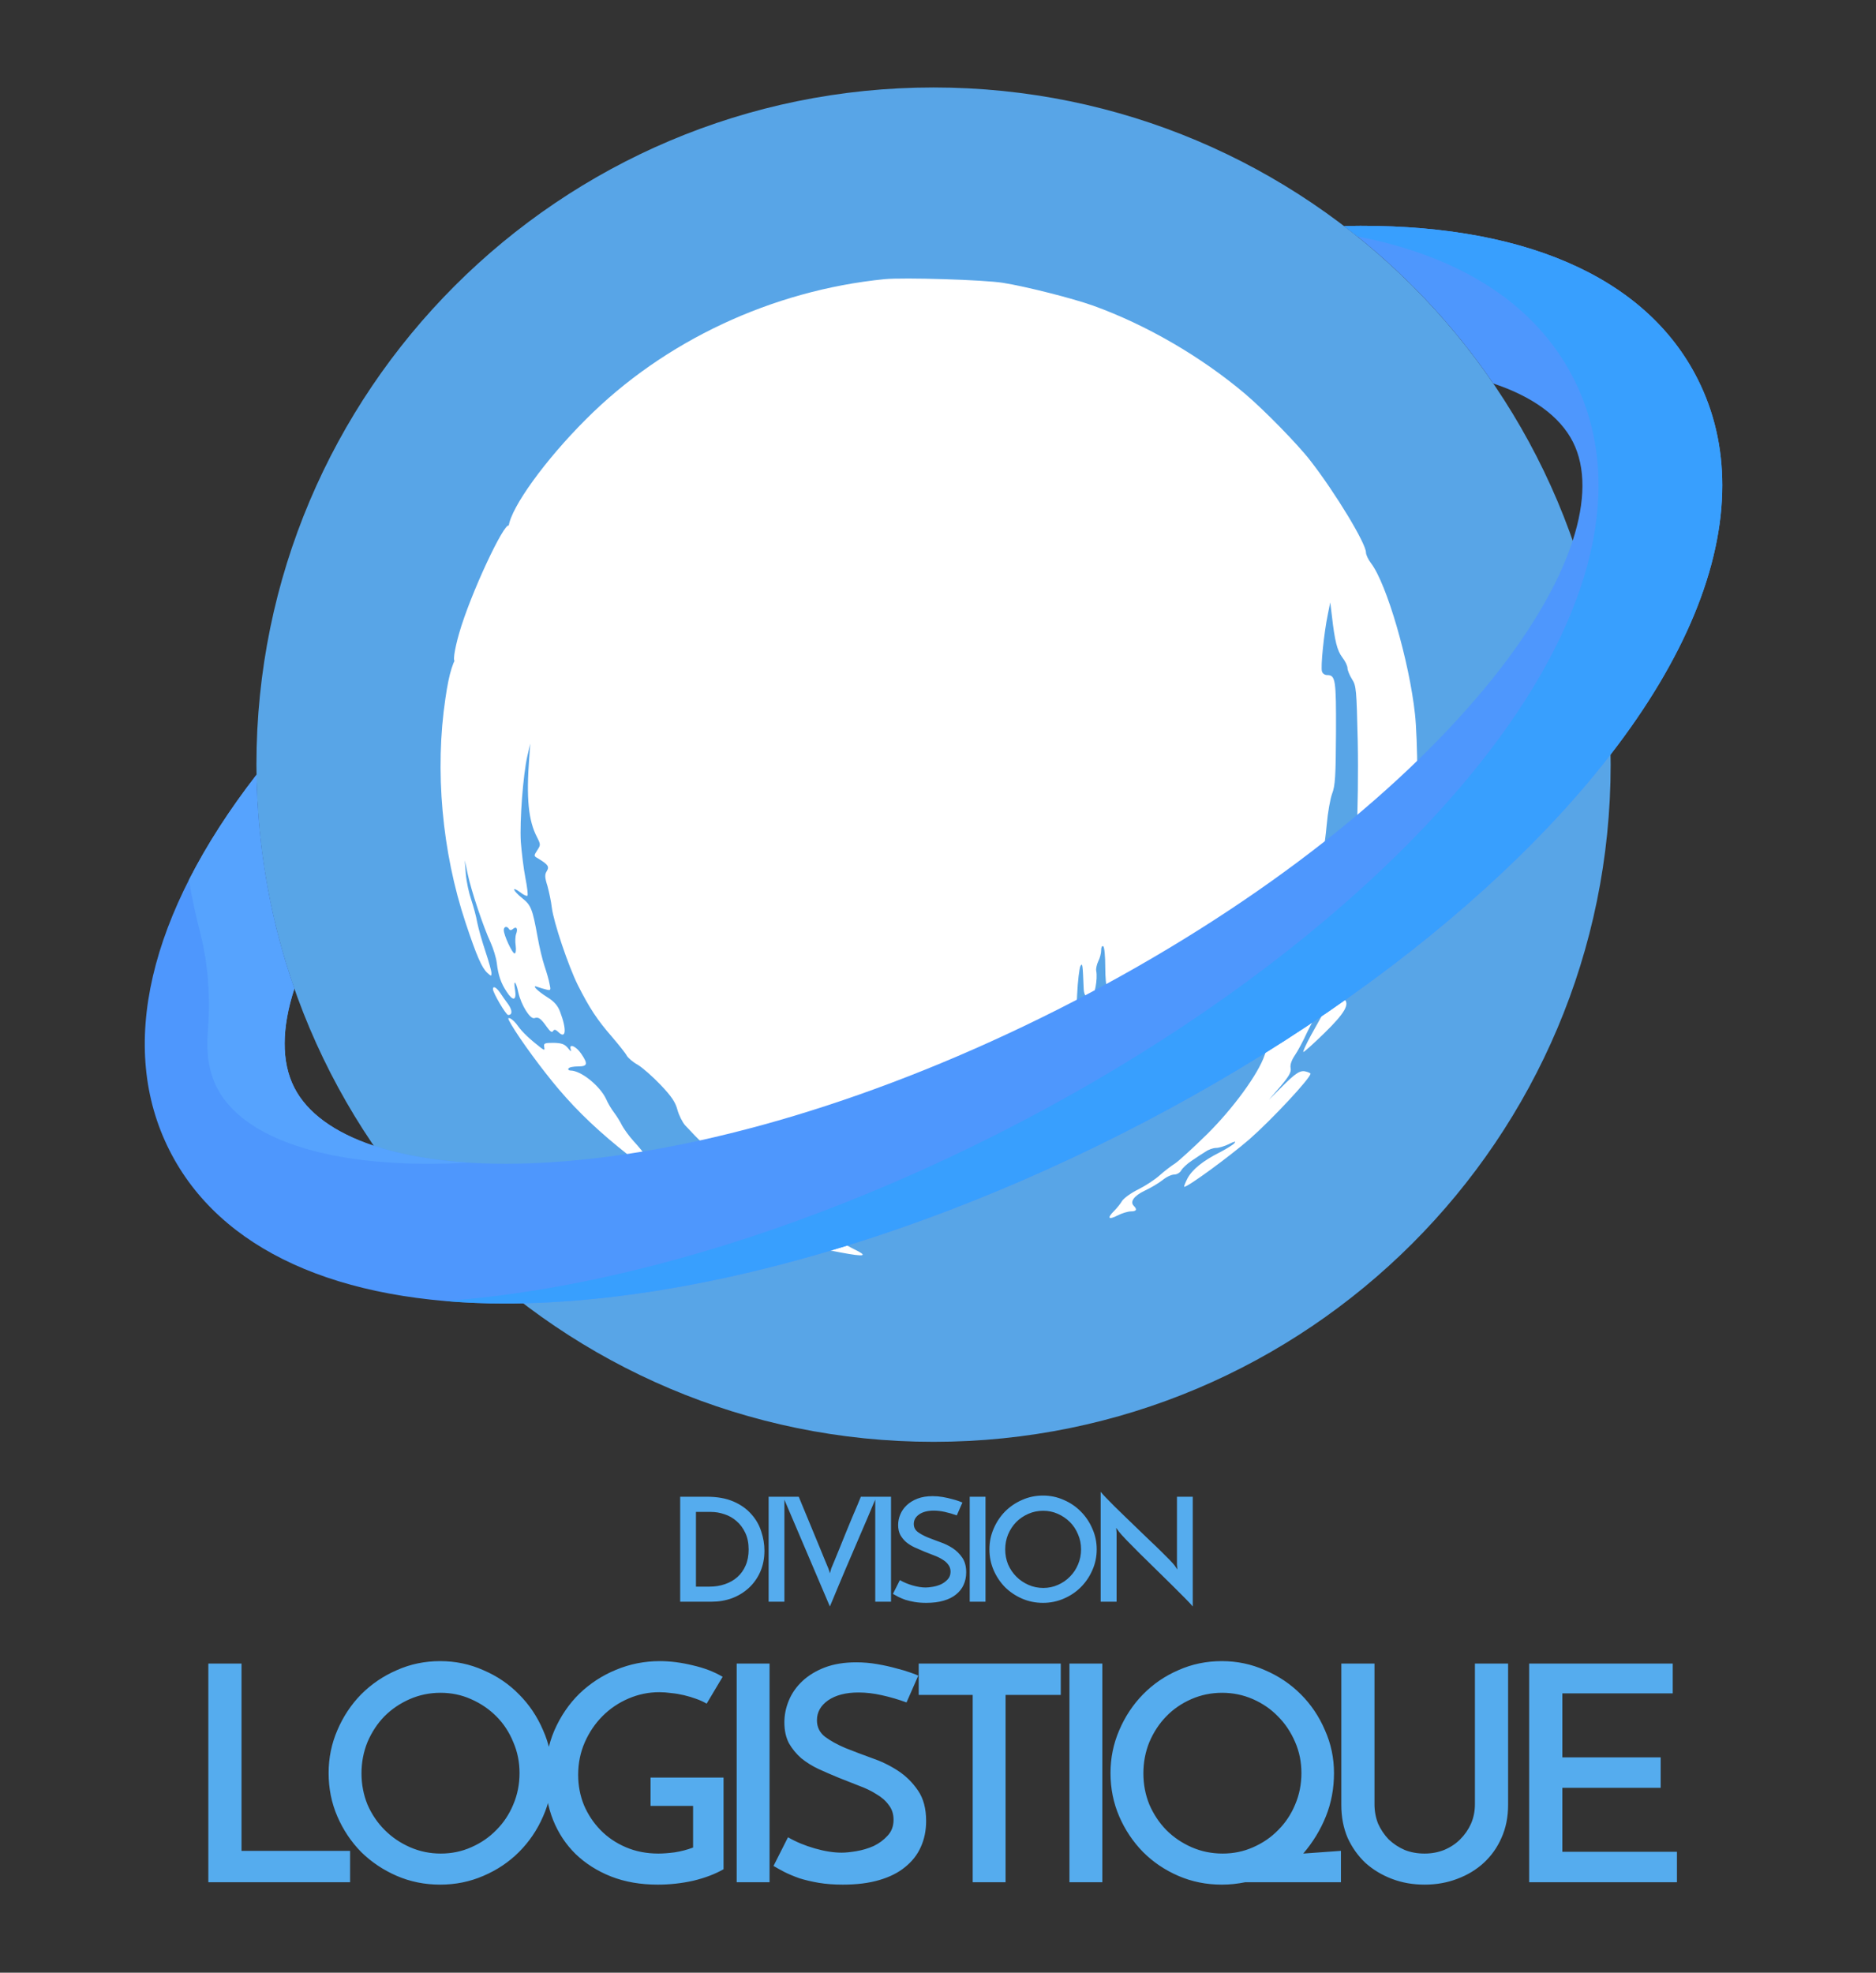
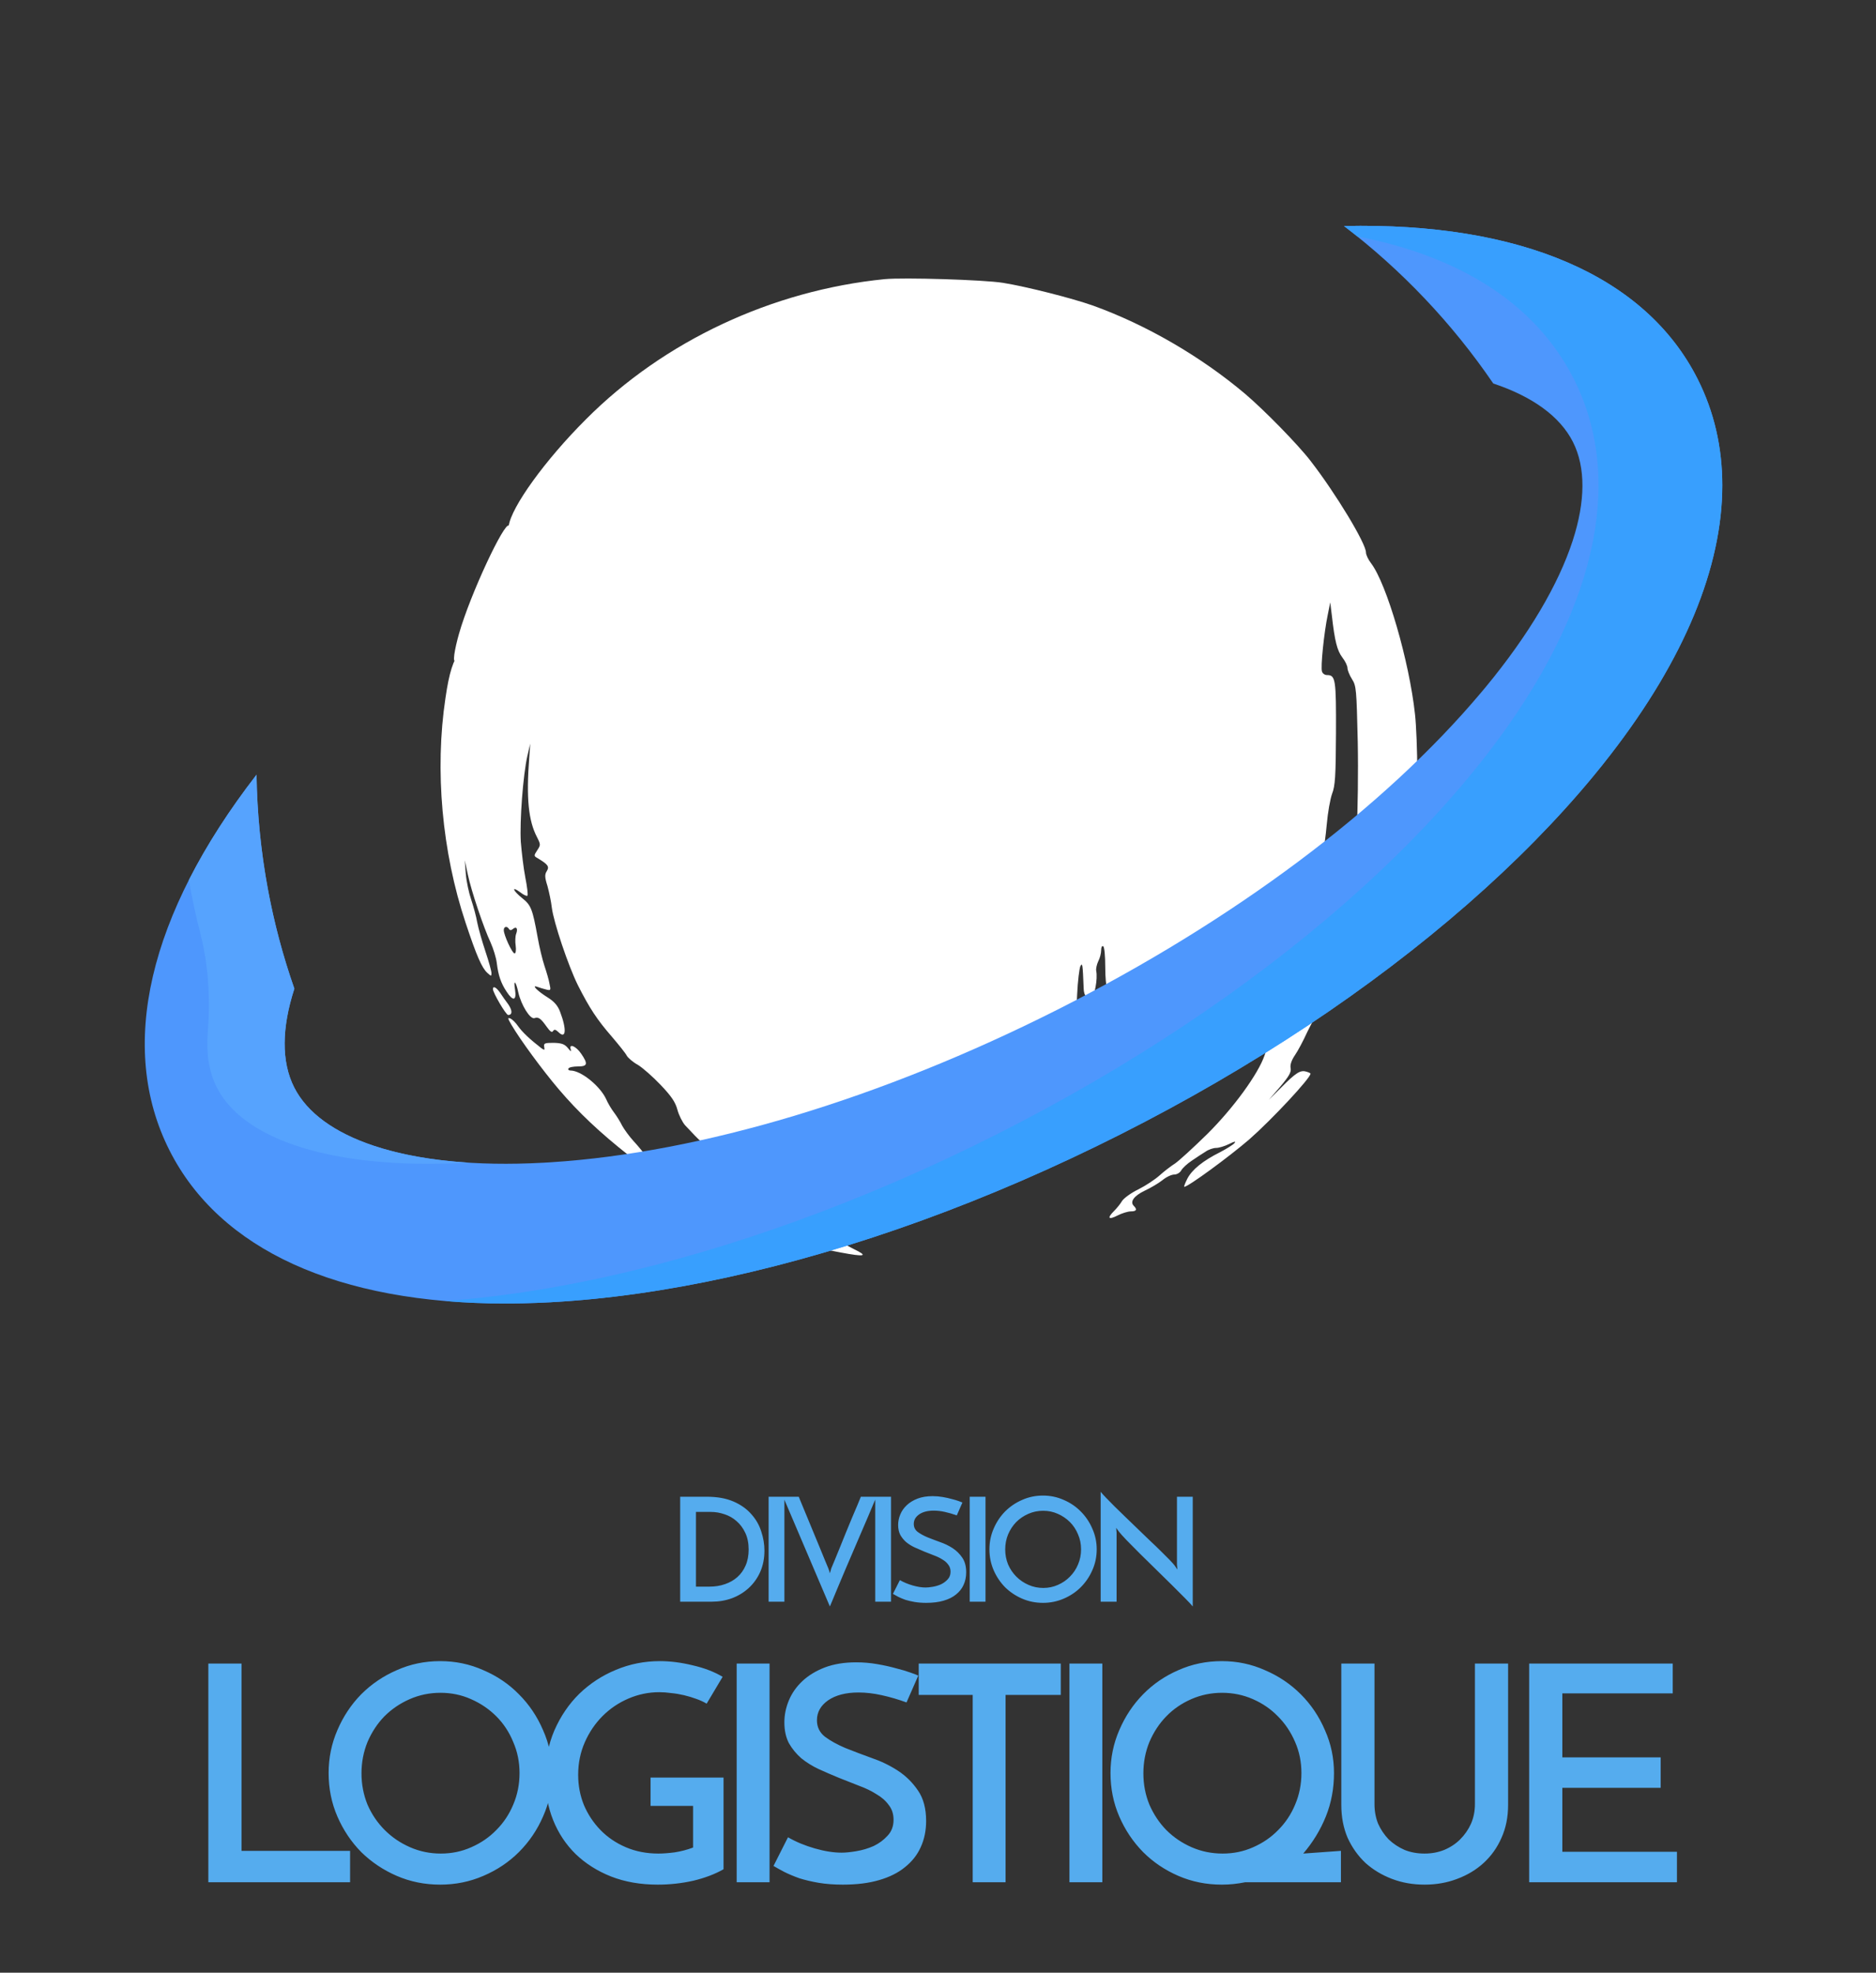
<svg xmlns="http://www.w3.org/2000/svg" width="622" height="654" viewBox="0 0 622 654" fill="none">
  <rect x="0" y="0" width="622" height="654" fill="#333333" stroke="none" />
  <g clip-path="url(#clip0_1159_339)">
-     <path d="M309.521 478C433.509 478 534.021 377.488 534.021 253.5C534.021 129.512 433.509 29 309.521 29C185.534 29 85.022 129.512 85.022 253.5C85.022 377.488 185.534 478 309.521 478Z" fill="#58A5E7" />
    <path d="M293.285 92.546C255.987 96.279 220.118 113.042 194.254 139.034C180.778 152.471 169.48 168.148 168.663 174.391C168.187 177.717 169.956 175.477 168.731 174.256C167.302 172.83 155.935 196.923 152.192 210.088C150.831 214.839 149.674 220.811 151.375 218.707C153.077 216.671 154.234 213.617 152.6 215.857C150.218 218.911 148.925 222.983 147.7 231.398C144.093 255.354 146.543 282.432 154.37 305.914C158.045 316.976 159.747 320.844 161.585 322.541C162.878 323.694 162.946 323.694 162.946 322.608C162.946 321.93 162.061 318.74 160.972 315.483C159.883 312.225 158.658 307.95 158.25 305.914C157.909 303.878 156.956 300.417 156.208 298.177C155.459 296.005 154.642 292.205 154.438 289.694L154.098 285.215L155.119 289.965C156.276 295.395 160.291 307.407 162.674 312.497C163.558 314.465 164.511 317.519 164.715 319.283C165.192 323.287 166.077 325.934 167.982 328.784C170.092 332.042 171.317 331.77 170.773 328.173C170.16 324.509 171.045 325.187 171.862 329.056C172.815 333.195 175.741 337.946 177.171 337.539C178.532 337.064 179.281 337.607 181.255 340.389C182.412 342.018 183.024 342.425 183.364 341.814C183.773 341.203 184.181 341.271 185.066 342.086C187.652 344.732 187.993 341.407 185.679 335.367C184.93 333.399 183.773 332.042 181.595 330.684C178.124 328.513 176.082 326.409 178.124 327.155C178.872 327.427 180.166 327.834 181.05 328.038C182.616 328.445 182.684 328.309 182.207 326.205C182.003 324.916 181.186 322.201 180.506 320.165C179.825 318.129 178.804 313.854 178.26 310.732C176.558 301.367 176.082 300.077 173.155 297.77C170.024 295.259 169.412 293.562 172.474 295.802C173.563 296.684 174.652 297.159 174.857 296.955C175.129 296.752 174.789 294.037 174.176 290.915C173.563 287.794 172.951 282.432 172.679 279.107C172.27 272.253 173.427 256.847 174.857 250.604L175.81 246.532L175.469 251.282C174.448 264.516 175.197 272.117 178.056 277.546C179.281 279.989 179.281 280.125 178.124 281.889C176.967 283.654 176.967 283.79 178.192 284.468C181.663 286.572 182.207 287.251 181.323 288.744C180.574 289.898 180.574 290.78 181.527 293.766C182.071 295.802 182.752 298.991 182.956 300.892C183.569 305.778 188.401 320.165 191.6 326.612C195.48 334.281 197.998 338.082 202.83 343.647C205.144 346.361 207.39 349.144 207.799 349.958C208.207 350.704 209.841 352.13 211.474 353.012C213.04 353.962 216.443 356.948 219.029 359.663C222.636 363.463 223.929 365.363 224.61 367.942C225.087 369.707 226.244 372.014 227.128 373.032C232.369 378.665 233.73 379.886 235.024 379.954C235.84 380.022 236.793 380.158 237.134 380.226C237.542 380.294 238.154 380.429 238.563 380.497C239.107 380.565 239.175 381.651 238.903 383.958C238.291 388.369 239.652 391.084 242.647 391.695C246.254 392.374 250.338 392.102 251.699 391.084C253.4 389.795 254.83 389.795 254.83 390.948C254.83 392.17 257.008 394.138 258.301 394.138C258.913 394.138 260.207 395.02 261.228 396.106C263.337 398.278 266.604 399.228 272.186 399.228C275.044 399.228 275.725 399.499 276.269 400.721C276.882 402.078 277.971 402.757 281.442 403.843C282.327 404.114 282.667 403.639 283.007 401.739C283.484 398.481 284.981 393.391 285.662 392.238C286.002 391.831 286.819 391.423 287.568 391.423C288.316 391.423 289.609 390.948 290.562 390.338C291.856 389.523 292.4 389.455 293.557 390.134C294.306 390.609 295.054 391.627 295.259 392.306C295.803 394.342 297.232 392.916 296.756 390.745C296.552 389.591 296.756 388.573 297.232 388.166C297.981 387.487 305.74 386.469 315.745 385.655C324.73 384.908 329.017 384.23 329.766 383.483C330.243 383.008 330.855 380.769 331.195 378.393C332.012 372.15 333.578 369.435 336.504 369.028C338.682 368.689 338.886 368.485 339.295 365.974C339.499 364.481 340.18 362.242 340.792 361.02C341.813 359.188 342.222 358.916 343.311 359.527C344.876 360.341 348.687 359.731 350.253 358.305C350.934 357.762 351.614 356.202 351.818 354.844C352.771 348.736 353.792 344.664 355.221 341.543C356.447 338.828 356.855 336.453 357.127 329.802C357.331 325.255 357.876 320.98 358.216 320.301C358.897 319.147 358.965 319.351 359.305 327.834C359.373 330.074 360.394 331.227 361.823 330.684C362.912 330.277 364.001 324.576 363.457 321.862C363.321 321.115 363.661 319.69 364.138 318.672C364.682 317.654 365.09 316.026 365.09 315.075C365.09 314.057 365.363 313.447 365.771 313.718C366.179 313.922 366.452 316.976 366.452 320.505C366.452 324.101 366.724 327.087 367.132 327.291C367.541 327.563 369.038 327.155 370.535 326.477C372.713 325.459 373.258 324.848 373.326 323.219C373.394 321.998 373.666 322.88 374.007 325.255C374.959 331.634 374.687 343.782 373.462 348.533C372.169 353.826 372.441 362.445 373.938 363.87C374.823 364.753 375.3 364.685 377.546 363.599C378.975 362.92 381.153 361.427 382.378 360.341C383.671 359.255 385.033 358.237 385.373 358.102C386.326 357.762 395.038 345.954 395.038 345.004C395.106 343.579 396.399 334.756 396.807 333.467C397.692 330.684 398.373 333.67 397.76 337.81C396.944 343.511 396.944 345.275 397.76 345.275C398.101 345.275 398.849 344.393 399.462 343.239C400.006 342.153 401.163 340.864 401.912 340.457C403.273 339.778 403.341 339.846 403.001 341.271C402.797 342.153 402.388 343.579 402.184 344.461C401.299 347.243 402.865 345.954 406.608 340.796C408.65 338.014 411.441 334.281 412.802 332.517C414.095 330.752 416.341 327.359 417.839 324.916C421.378 318.876 426.551 310.868 429.001 307.61C435.058 299.399 438.53 288.337 439.891 273.338C440.231 269.402 441.048 264.855 441.66 263.159C442.681 260.58 442.885 257.322 442.954 243.071C443.022 225.154 442.817 223.797 439.959 223.797C439.278 223.797 438.53 223.322 438.325 222.643C437.781 221.354 439.006 209.613 440.231 203.777L441.048 199.705L441.592 204.116C442.545 212.599 443.362 215.721 445.063 217.961C446.016 219.182 446.765 220.743 446.765 221.49C446.765 222.168 447.446 223.865 448.262 225.154C449.692 227.394 449.76 228.48 450.168 245.853C450.372 255.897 450.168 269.063 449.828 275.035C449.147 284.943 448.943 286.301 447.173 289.626C446.152 291.662 444.451 294.105 443.43 295.055C441.456 296.888 439.687 301.095 438.938 305.371C438.734 306.796 437.509 309.103 436.147 310.732C434.105 313.243 433.765 313.922 434.242 315.686C435.194 319.622 434.65 321.998 432.132 325.662C429.069 329.938 427.095 334.213 427.027 336.317C427.027 338.625 423.964 344.257 422.058 345.479C421.038 346.158 419.88 347.922 419.268 349.89C417.158 356.066 408.922 367.399 400.142 376.086C395.65 380.497 390.886 384.841 389.593 385.723C388.3 386.537 385.986 388.302 384.488 389.659C382.991 391.016 379.792 393.12 377.478 394.274C375.096 395.427 372.645 397.192 372.033 398.142C371.488 399.092 370.263 400.585 369.378 401.467C366.996 403.843 367.473 404.521 370.535 402.96C371.965 402.214 374.007 401.603 374.959 401.603C376.797 401.603 377.137 400.992 375.912 399.771C374.551 398.414 375.98 396.445 379.52 394.749C381.425 393.867 384.08 392.306 385.373 391.288C386.666 390.202 388.436 389.387 389.321 389.387C390.205 389.387 391.226 388.777 391.635 388.03C392.043 387.284 393.608 385.791 395.174 384.773C396.671 383.755 398.713 382.397 399.734 381.787C400.687 381.108 402.252 380.565 403.205 380.565C404.158 380.565 406.132 379.954 407.493 379.276C409.399 378.325 409.875 378.258 409.263 379.004C408.786 379.547 406.676 380.836 404.635 381.922C398.781 384.841 395.242 387.759 393.677 390.745C392.928 392.238 392.451 393.459 392.656 393.459C393.949 393.459 407.629 383.415 414.231 377.715C421.786 371.064 434.514 357.423 434.514 355.93C434.514 355.794 433.833 355.455 433.016 355.251C431.111 354.708 429.613 355.659 424.645 360.681L420.697 364.617L424.509 360.206C427.435 356.744 428.184 355.387 427.912 354.098C427.708 353.012 428.184 351.519 429.341 349.822C430.294 348.465 432.132 345.004 433.425 342.153C434.718 339.371 437.236 335.096 438.938 332.652C440.571 330.209 443.226 325.73 444.791 322.676C446.289 319.622 448.467 315.958 449.556 314.6C450.645 313.243 452.006 310.393 452.55 308.221C455.273 303.538 454.592 305.371 456.498 301.163C458.462 298.109 459.741 296.412 458.676 297.77C458.404 297.363 457.791 297.091 457.247 297.091C456.021 297.091 456.021 296.888 457.791 293.494C458.676 291.933 459.357 290.033 459.357 289.287C459.357 288.133 453.707 299.059 457.247 298.788C461.126 298.448 466.367 278.089 466.367 278.089C463.781 276.867 463.032 281.957 465.686 280.532C465.482 279.446 464.597 279.175 463.781 279.107C462.488 279.107 465.21 280.804 465.823 279.786C466.027 279.378 466.367 278.089 466.367 278.089C466.367 278.089 466.844 276.257 466.844 275.035C466.844 273.881 467.184 272.32 468.205 269.945C468.934 268.249 468.885 267.57 469.906 255.897C469.906 249.043 469.566 240.492 469.157 236.827C467.252 219.182 459.765 193.529 454.592 186.743C453.639 185.521 452.891 183.893 452.891 183.146C452.891 180.16 442.885 163.601 434.582 152.878C430.43 147.449 419.132 135.912 412.802 130.551C398.169 118.199 380.064 107.68 362.368 101.301C355.426 98.858 340.52 95.057 332.557 93.768C326.227 92.75 299.615 91.936 293.285 92.546ZM168.731 307.95C169.071 308.492 169.48 308.492 170.092 307.95C171.249 306.999 171.794 307.882 171.113 309.646C170.841 310.393 170.773 312.157 170.977 313.514C171.181 315.008 170.977 316.093 170.637 316.093C169.82 316.093 167.03 309.986 167.03 308.357C167.03 307.135 168.119 306.932 168.731 307.95ZM246.866 377.443C248.704 378.868 248.228 379.343 245.982 378.19C244.893 377.579 243.94 376.968 243.94 376.832C243.94 376.154 245.641 376.561 246.866 377.443ZM254.489 383.28C254.694 383.619 254.626 383.958 254.217 383.958C253.877 383.958 253.332 383.619 253.128 383.28C252.924 382.872 252.992 382.601 253.4 382.601C253.741 382.601 254.285 382.872 254.489 383.28ZM251.427 383.958C251.427 384.298 250.95 384.637 250.406 384.637C249.861 384.637 249.385 384.298 249.385 383.958C249.385 383.551 249.861 383.28 250.406 383.28C250.95 383.28 251.427 383.551 251.427 383.958Z" fill="white" />
    <path d="M163.438 327.93C163.438 329.115 167.758 336.491 168.478 336.491C169.918 336.491 169.918 335.042 168.55 333.001C167.686 331.881 166.462 330.103 165.814 329.115C164.518 327.272 163.438 326.745 163.438 327.93Z" fill="white" />
-     <path d="M439.763 334.066C438.656 336.028 436.377 340.142 434.684 343.18C432.992 346.282 431.885 348.75 432.145 348.75C432.471 348.75 435.531 345.965 439.047 342.547C445.883 335.901 447.706 332.737 445.557 331.154C443.278 329.572 441.846 330.268 439.763 334.066Z" fill="white" />
    <path d="M169.561 339.737C172.519 344.771 179.81 354.704 185.244 361.1C191.779 368.787 198.932 375.523 208.425 383.007C214.478 387.769 215.303 388.245 215.509 386.952C215.785 385.388 213.996 382.598 210.075 378.312C208.631 376.747 206.98 374.434 206.292 373.21C205.673 371.917 204.435 369.944 203.61 368.855C202.715 367.699 201.546 365.726 200.996 364.433C199.001 360.079 192.673 354.909 189.165 354.909C188.546 354.909 188.271 354.568 188.477 354.228C188.683 353.82 190.128 353.548 191.641 353.548C194.805 353.548 195.012 352.731 192.742 349.398C191.022 346.812 188.546 345.792 189.234 347.901C189.509 348.785 189.234 348.649 188.271 347.425C187.17 346.132 186.207 345.792 183.524 345.724C180.635 345.724 180.223 345.86 180.429 347.017C180.635 348.241 180.567 348.241 179.397 347.425C175.614 344.499 173.207 342.186 171.831 340.281C171.006 339.057 169.836 337.9 169.148 337.628C168.254 337.288 168.323 337.628 169.561 339.737Z" fill="white" />
    <path d="M221.666 392.824C221.666 393.348 230.927 398.585 237.99 401.988C249.849 407.814 264.574 412.593 278.632 415.211C286.96 416.782 288.027 416.455 282.963 414.033C280.564 412.855 276.767 410.564 274.501 408.862C272.236 407.16 269.438 405.327 268.305 404.738C266.306 403.69 257.645 402.316 256.978 402.905C256.445 403.429 259.377 405.523 264.707 408.338C267.439 409.844 269.637 411.284 269.637 411.611C269.637 412.331 264.307 410.236 236.99 398.846C229.461 395.704 222.932 393.021 222.532 392.824C222.066 392.628 221.666 392.628 221.666 392.824Z" fill="white" />
    <path d="M562.868 125.663C545.628 91.481 504.164 73.625 445.604 74.928C464.762 89.552 481.499 107.192 495.108 127.14C508.071 131.457 517.23 138.031 521.517 146.523C525.804 155.004 525.65 166.255 521.445 179.228C516.727 193.75 506.933 210.426 492.565 227.809C492.052 228.425 491.539 229.04 491.016 229.655C458.731 268.032 408.95 305.281 350.524 334.766C292.107 364.23 232.573 382.147 182.536 385.326C181.725 385.378 180.915 385.429 180.105 385.47C157.614 386.701 138.395 384.68 123.935 379.85C110.971 375.532 101.813 368.958 97.526 360.467C93.239 351.985 93.393 340.745 97.598 327.771C89.804 305.517 85.414 281.662 85.055 256.833C49.191 303.168 38.915 347.144 56.175 381.337C72.831 414.36 112.089 432.144 167.521 432.144C169.47 432.144 171.439 432.123 173.439 432.072C176.454 432.01 179.52 431.887 182.628 431.723C201.262 430.708 220.994 427.898 241.393 423.426C283.175 414.268 327.756 398.136 371.394 376.117C415.022 354.098 454.486 327.823 486.678 299.661C502.4 285.908 516.389 271.704 528.275 257.315C530.255 254.925 532.162 252.546 533.988 250.167C558.488 218.518 571.041 187.976 571.041 160.891C571.041 148.318 568.334 136.503 562.868 125.663Z" fill="#4E97FD" />
    <path d="M571.041 160.891C571.041 187.976 558.488 218.518 533.987 250.167C532.162 252.546 530.254 254.925 528.275 257.315C516.389 271.704 502.4 285.908 486.678 299.661C454.485 327.823 415.021 354.098 371.394 376.117C327.756 398.136 283.174 414.268 241.393 423.426C220.994 427.898 201.262 430.708 182.628 431.723C179.52 431.887 176.454 432.01 173.439 432.072C171.439 432.123 169.47 432.144 167.521 432.144C160.639 432.144 154.004 431.867 147.625 431.323C154.763 430.79 162.055 430.01 169.48 428.975C179.551 427.58 189.868 425.724 200.349 423.426C242.131 414.268 286.713 398.136 330.351 376.117C373.978 354.098 413.442 327.823 445.635 299.661C461.357 285.908 475.345 271.704 487.232 257.315C506.112 234.465 518.85 212.098 525.229 191.084C528.398 180.654 529.998 170.552 529.998 160.891C529.998 148.318 527.29 136.503 521.824 125.663C509.466 101.162 484.647 85.05 450.004 78.374C448.558 77.205 447.091 76.056 445.604 74.928C504.164 73.625 545.628 91.481 562.867 125.663C568.334 136.503 571.041 148.318 571.041 160.891Z" fill="#389FFE" />
    <path d="M123.926 379.85C110.963 375.532 101.804 368.958 97.528 360.467C93.241 351.985 93.395 340.745 97.6 327.772C93.92 317.271 91.008 306.427 88.92 295.282C86.572 282.798 85.247 269.953 85.057 256.833C75.899 268.665 68.42 280.342 62.631 291.742C63.653 297.701 64.915 303.577 66.402 309.364C69.172 320.145 69.763 331.324 68.878 342.421C68.33 349.284 69.299 355.375 71.868 360.466C78.924 374.434 99.128 383.192 127.772 385.315C136.212 385.951 145.371 386.002 155.144 385.438C155.144 385.428 155.144 385.428 155.144 385.428C143.216 384.67 132.694 382.773 123.926 379.85Z" fill="#56A3FE" />
    <path d="M69.076 624V551.5H80.076V613.6H116.076V624H69.076ZM108.956 587.8C108.956 582.8 109.923 578.067 111.856 573.6C113.79 569.067 116.423 565.1 119.756 561.7C123.156 558.3 127.09 555.633 131.556 553.7C136.023 551.7 140.823 550.7 145.956 550.7C151.023 550.7 155.79 551.7 160.256 553.7C164.79 555.633 168.723 558.3 172.056 561.7C175.456 565.1 178.123 569.067 180.056 573.6C182.056 578.067 183.056 582.8 183.056 587.8C183.056 592.933 182.056 597.733 180.056 602.2C178.123 606.667 175.456 610.6 172.056 614C168.723 617.333 164.79 619.967 160.256 621.9C155.79 623.833 151.023 624.8 145.956 624.8C140.823 624.8 136.023 623.833 131.556 621.9C127.09 619.967 123.156 617.333 119.756 614C116.423 610.6 113.79 606.667 111.856 602.2C109.923 597.733 108.956 592.933 108.956 587.8ZM119.856 587.9C119.856 591.567 120.523 595.033 121.856 598.3C123.256 601.5 125.156 604.3 127.556 606.7C129.956 609.1 132.756 611 135.956 612.4C139.156 613.8 142.556 614.5 146.156 614.5C149.756 614.5 153.123 613.8 156.256 612.4C159.456 611 162.223 609.1 164.556 606.7C166.956 604.3 168.823 601.5 170.156 598.3C171.556 595.033 172.256 591.533 172.256 587.8C172.256 584.133 171.556 580.7 170.156 577.5C168.823 574.233 166.956 571.4 164.556 569C162.156 566.6 159.356 564.7 156.156 563.3C153.023 561.9 149.656 561.2 146.056 561.2C142.456 561.2 139.056 561.9 135.856 563.3C132.656 564.7 129.856 566.6 127.456 569C125.123 571.4 123.256 574.233 121.856 577.5C120.523 580.767 119.856 584.233 119.856 587.9ZM239.895 589.3V619.7C237.095 621.3 233.761 622.567 229.895 623.5C226.028 624.367 222.095 624.8 218.095 624.8C212.361 624.8 207.195 623.9 202.595 622.1C198.061 620.3 194.161 617.833 190.895 614.7C187.628 611.5 185.128 607.733 183.395 603.4C181.661 599.067 180.795 594.333 180.795 589.2C180.795 583.533 181.795 578.367 183.795 573.7C185.861 568.967 188.628 564.9 192.095 561.5C195.628 558.1 199.661 555.467 204.195 553.6C208.795 551.667 213.661 550.7 218.795 550.7C222.261 550.7 225.895 551.167 229.695 552.1C233.495 552.967 236.795 554.233 239.595 555.9L234.295 564.8C233.295 564.2 232.128 563.667 230.795 563.2C229.528 562.733 228.195 562.333 226.795 562C225.395 561.667 223.995 561.433 222.595 561.3C221.195 561.1 219.861 561 218.595 561C215.061 561 211.661 561.7 208.395 563.1C205.128 564.5 202.261 566.433 199.795 568.9C197.328 571.367 195.361 574.267 193.895 577.6C192.428 580.933 191.695 584.533 191.695 588.4C191.695 591.933 192.328 595.267 193.595 598.4C194.928 601.533 196.761 604.3 199.095 606.7C201.428 609.1 204.228 611 207.495 612.4C210.761 613.8 214.361 614.5 218.295 614.5C219.828 614.5 221.628 614.367 223.695 614.1C225.828 613.767 227.861 613.233 229.795 612.5V598.7H215.695V589.3H239.895ZM244.252 551.5H255.152V624H244.252V551.5ZM304.463 555.5L300.563 564.4C297.829 563.4 295.096 562.6 292.363 562C289.696 561.4 287.129 561.1 284.663 561.1C280.463 561.1 277.096 561.967 274.563 563.7C272.096 565.433 270.863 567.633 270.863 570.3C270.863 572.567 271.763 574.4 273.563 575.8C275.363 577.133 277.596 578.367 280.263 579.5C282.929 580.567 285.829 581.667 288.963 582.8C292.096 583.867 294.996 585.267 297.663 587C300.329 588.733 302.563 590.933 304.363 593.6C306.163 596.2 307.063 599.567 307.063 603.7C307.063 606.9 306.463 609.8 305.263 612.4C304.129 614.933 302.396 617.133 300.063 619C297.796 620.867 294.929 622.3 291.463 623.3C288.063 624.3 284.063 624.8 279.463 624.8C276.529 624.8 273.863 624.6 271.463 624.2C269.129 623.8 266.996 623.3 265.063 622.7C263.196 622.033 261.529 621.333 260.063 620.6C258.663 619.867 257.463 619.2 256.463 618.6L261.263 609.1C263.929 610.633 266.896 611.867 270.163 612.8C273.429 613.733 276.396 614.2 279.062 614.2C280.396 614.2 282.029 614.033 283.963 613.7C285.963 613.367 287.863 612.8 289.663 612C291.463 611.133 292.996 610 294.263 608.6C295.596 607.2 296.263 605.433 296.263 603.3C296.263 601.367 295.729 599.733 294.663 598.4C293.663 597 292.296 595.8 290.563 594.8C288.896 593.733 286.963 592.8 284.763 592C282.629 591.133 280.429 590.267 278.163 589.4C275.896 588.467 273.663 587.5 271.463 586.5C269.329 585.5 267.396 584.3 265.663 582.9C263.996 581.433 262.629 579.767 261.563 577.9C260.563 575.967 260.063 573.667 260.063 571C260.063 568.533 260.563 566.1 261.563 563.7C262.563 561.3 264.063 559.167 266.063 557.3C268.063 555.433 270.529 553.933 273.463 552.8C276.463 551.667 279.929 551.1 283.863 551.1C286.263 551.1 288.596 551.3 290.863 551.7C293.196 552.1 295.296 552.567 297.163 553.1C299.029 553.567 300.596 554.033 301.863 554.5C303.196 554.967 304.063 555.3 304.463 555.5ZM351.705 551.5V561.9H333.405V624H322.505V561.9H304.605V551.5H351.705ZM354.584 551.5H365.484V624H354.584V551.5ZM368.195 587.8C368.195 582.8 369.161 578.067 371.095 573.6C373.028 569.067 375.661 565.1 378.995 561.7C382.328 558.3 386.228 555.633 390.695 553.7C395.161 551.7 399.961 550.7 405.095 550.7C410.161 550.7 414.928 551.7 419.395 553.7C423.928 555.633 427.895 558.3 431.295 561.7C434.695 565.1 437.361 569.067 439.295 573.6C441.295 578.067 442.295 582.8 442.295 587.8C442.295 592.933 441.395 597.733 439.595 602.2C437.795 606.667 435.295 610.767 432.095 614.5L444.595 613.6V624H412.895C411.561 624.267 410.261 624.467 408.995 624.6C407.728 624.733 406.428 624.8 405.095 624.8C399.961 624.8 395.161 623.833 390.695 621.9C386.228 619.967 382.328 617.333 378.995 614C375.661 610.6 373.028 606.667 371.095 602.2C369.161 597.733 368.195 592.933 368.195 587.8ZM379.095 587.9C379.095 591.567 379.761 595.033 381.095 598.3C382.495 601.5 384.361 604.3 386.695 606.7C389.095 609.1 391.895 611 395.095 612.4C398.295 613.8 401.728 614.5 405.395 614.5C408.995 614.5 412.361 613.8 415.495 612.4C418.695 611 421.461 609.1 423.795 606.7C426.195 604.3 428.061 601.5 429.395 598.3C430.795 595.033 431.495 591.533 431.495 587.8C431.495 584.133 430.795 580.7 429.395 577.5C427.995 574.233 426.095 571.4 423.695 569C421.361 566.6 418.595 564.7 415.395 563.3C412.195 561.9 408.795 561.2 405.195 561.2C401.595 561.2 398.195 561.9 394.995 563.3C391.795 564.7 389.028 566.6 386.695 569C384.361 571.4 382.495 574.233 381.095 577.5C379.761 580.767 379.095 584.233 379.095 587.9ZM472.321 624.8C468.454 624.8 464.854 624.167 461.521 622.9C458.188 621.633 455.254 619.867 452.721 617.6C450.254 615.267 448.288 612.5 446.821 609.3C445.421 606.033 444.721 602.4 444.721 598.4V551.5H455.721V598.1C455.721 600.433 456.121 602.6 456.921 604.6C457.788 606.533 458.954 608.267 460.421 609.8C461.954 611.267 463.721 612.433 465.721 613.3C467.721 614.1 469.921 614.5 472.321 614.5C474.654 614.5 476.821 614.1 478.821 613.3C480.888 612.433 482.654 611.267 484.121 609.8C485.654 608.267 486.854 606.533 487.721 604.6C488.588 602.6 489.021 600.433 489.021 598.1V551.5H500.021V598.4C500.021 602.4 499.288 606.033 497.821 609.3C496.421 612.5 494.454 615.267 491.921 617.6C489.454 619.867 486.521 621.633 483.121 622.9C479.788 624.167 476.188 624.8 472.321 624.8ZM507.005 624V551.5H554.605V561.4H518.005V582.6H550.605V592.7H518.005V613.9H556.005V624H507.005Z" fill="#55ACEE" />
    <path d="M225.517 496.2H234.253C237.773 496.2 240.749 496.728 243.181 497.784C245.613 498.84 247.581 500.232 249.085 501.96C250.621 503.656 251.725 505.576 252.397 507.72C253.101 509.832 253.453 511.944 253.453 514.056C253.453 516.648 252.989 519 252.061 521.112C251.133 523.192 249.869 524.968 248.269 526.44C246.669 527.912 244.813 529.048 242.701 529.848C240.589 530.616 238.349 531 235.981 531H225.517V496.2ZM235.213 526.008C237.069 526.008 238.781 525.736 240.349 525.192C241.949 524.648 243.325 523.864 244.477 522.84C245.661 521.784 246.573 520.504 247.213 519C247.885 517.464 248.221 515.704 248.221 513.72C248.221 511.608 247.853 509.768 247.117 508.2C246.381 506.632 245.421 505.336 244.237 504.312C243.053 503.256 241.709 502.488 240.205 502.008C238.733 501.496 237.229 501.24 235.693 501.24H230.749V526.008H235.213ZM254.842 496.2H260.074V531H254.842V496.2ZM264.832 496.2C265.056 496.744 265.424 497.64 265.936 498.888C266.448 500.104 267.024 501.496 267.664 503.064C268.336 504.632 269.024 506.296 269.728 508.056C270.464 509.816 271.152 511.48 271.792 513.048C272.432 514.616 273.008 516.024 273.52 517.272C274.032 518.488 274.4 519.368 274.624 519.912C274.656 519.976 274.736 520.2 274.864 520.584C274.992 520.968 275.088 521.304 275.152 521.592L275.632 519.912C275.856 519.368 276.224 518.488 276.736 517.272C277.248 516.024 277.824 514.616 278.464 513.048C279.104 511.48 279.776 509.816 280.48 508.056C281.216 506.296 281.904 504.632 282.544 503.064C283.216 501.496 283.808 500.104 284.32 498.888C284.832 497.64 285.2 496.744 285.424 496.2H290.608C290.416 496.648 290.064 497.464 289.552 498.648C289.072 499.8 288.48 501.208 287.776 502.872C287.072 504.536 286.288 506.36 285.424 508.344C284.592 510.328 283.728 512.344 282.832 514.392C281.968 516.44 281.104 518.456 280.24 520.44C279.408 522.424 278.64 524.248 277.936 525.912C277.264 527.576 276.672 529 276.16 530.184C275.68 531.336 275.344 532.136 275.152 532.584L259.648 496.2H264.832ZM290.195 496.2H295.427V531H290.195V496.2ZM319.097 498.12L317.225 502.392C315.913 501.912 314.601 501.528 313.289 501.24C312.009 500.952 310.777 500.808 309.593 500.808C307.577 500.808 305.961 501.224 304.745 502.056C303.561 502.888 302.969 503.944 302.969 505.224C302.969 506.312 303.401 507.192 304.265 507.864C305.129 508.504 306.201 509.096 307.481 509.64C308.761 510.152 310.153 510.68 311.657 511.224C313.161 511.736 314.553 512.408 315.833 513.24C317.113 514.072 318.185 515.128 319.049 516.408C319.913 517.656 320.345 519.272 320.345 521.256C320.345 522.792 320.057 524.184 319.481 525.432C318.937 526.648 318.105 527.704 316.985 528.6C315.897 529.496 314.521 530.184 312.857 530.664C311.225 531.144 309.305 531.384 307.097 531.384C305.689 531.384 304.409 531.288 303.257 531.096C302.137 530.904 301.113 530.664 300.185 530.376C299.289 530.056 298.489 529.72 297.785 529.368C297.113 529.016 296.537 528.696 296.057 528.408L298.361 523.848C299.641 524.584 301.065 525.176 302.633 525.624C304.201 526.072 305.625 526.296 306.905 526.296C307.545 526.296 308.329 526.216 309.257 526.056C310.217 525.896 311.129 525.624 311.993 525.24C312.857 524.824 313.593 524.28 314.201 523.608C314.841 522.936 315.161 522.088 315.161 521.064C315.161 520.136 314.905 519.352 314.393 518.712C313.913 518.04 313.257 517.464 312.425 516.984C311.625 516.472 310.697 516.024 309.641 515.64C308.617 515.224 307.561 514.808 306.473 514.392C305.385 513.944 304.313 513.48 303.257 513C302.233 512.52 301.305 511.944 300.473 511.272C299.673 510.568 299.017 509.768 298.505 508.872C298.025 507.944 297.785 506.84 297.785 505.56C297.785 504.376 298.025 503.208 298.505 502.056C298.985 500.904 299.705 499.88 300.665 498.984C301.625 498.088 302.809 497.368 304.217 496.824C305.657 496.28 307.321 496.008 309.209 496.008C310.361 496.008 311.481 496.104 312.569 496.296C313.689 496.488 314.697 496.712 315.593 496.968C316.489 497.192 317.241 497.416 317.849 497.64C318.489 497.864 318.905 498.024 319.097 498.12ZM321.517 496.2H326.749V531H321.517V496.2ZM328.051 513.624C328.051 511.224 328.515 508.952 329.443 506.808C330.371 504.632 331.635 502.728 333.235 501.096C334.867 499.464 336.755 498.184 338.899 497.256C341.043 496.296 343.347 495.816 345.811 495.816C348.243 495.816 350.531 496.296 352.675 497.256C354.851 498.184 356.739 499.464 358.339 501.096C359.971 502.728 361.251 504.632 362.179 506.808C363.139 508.952 363.619 511.224 363.619 513.624C363.619 516.088 363.139 518.392 362.179 520.536C361.251 522.68 359.971 524.568 358.339 526.2C356.739 527.8 354.851 529.064 352.675 529.992C350.531 530.92 348.243 531.384 345.811 531.384C343.347 531.384 341.043 530.92 338.899 529.992C336.755 529.064 334.867 527.8 333.235 526.2C331.635 524.568 330.371 522.68 329.443 520.536C328.515 518.392 328.051 516.088 328.051 513.624ZM333.283 513.672C333.283 515.432 333.603 517.096 334.243 518.664C334.915 520.2 335.827 521.544 336.979 522.696C338.131 523.848 339.475 524.76 341.011 525.432C342.547 526.104 344.179 526.44 345.907 526.44C347.635 526.44 349.251 526.104 350.755 525.432C352.291 524.76 353.619 523.848 354.739 522.696C355.891 521.544 356.787 520.2 357.427 518.664C358.099 517.096 358.435 515.416 358.435 513.624C358.435 511.864 358.099 510.216 357.427 508.68C356.787 507.112 355.891 505.752 354.739 504.6C353.587 503.448 352.243 502.536 350.707 501.864C349.203 501.192 347.587 500.856 345.859 500.856C344.131 500.856 342.499 501.192 340.963 501.864C339.427 502.536 338.083 503.448 336.931 504.6C335.811 505.752 334.915 507.112 334.243 508.68C333.603 510.248 333.283 511.912 333.283 513.672ZM395.461 496.2V532.584C395.013 532.008 394.149 531.08 392.869 529.8C391.589 528.52 390.117 527.048 388.453 525.384C386.789 523.72 385.013 521.976 383.125 520.152C381.269 518.328 379.509 516.6 377.845 514.968C376.181 513.304 374.725 511.832 373.477 510.552C372.229 509.24 371.397 508.312 370.981 507.768L370.069 506.52L370.213 508.056V531H364.933V494.568C365.285 495.016 365.861 495.656 366.661 496.488C367.493 497.32 368.453 498.296 369.541 499.416C370.661 500.504 371.877 501.688 373.189 502.968C374.533 504.248 375.877 505.544 377.221 506.856C378.597 508.168 379.941 509.464 381.253 510.744C382.597 511.992 383.813 513.16 384.901 514.248C386.021 515.336 386.981 516.296 387.781 517.128C388.581 517.96 389.141 518.584 389.461 519L390.373 520.344L390.229 518.712V496.2H395.461Z" fill="#55ACEE" />
  </g>
  <defs>
    <clipPath id="clip0_1159_339">
      <rect width="622" height="654" fill="white" />
    </clipPath>
  </defs>
</svg>